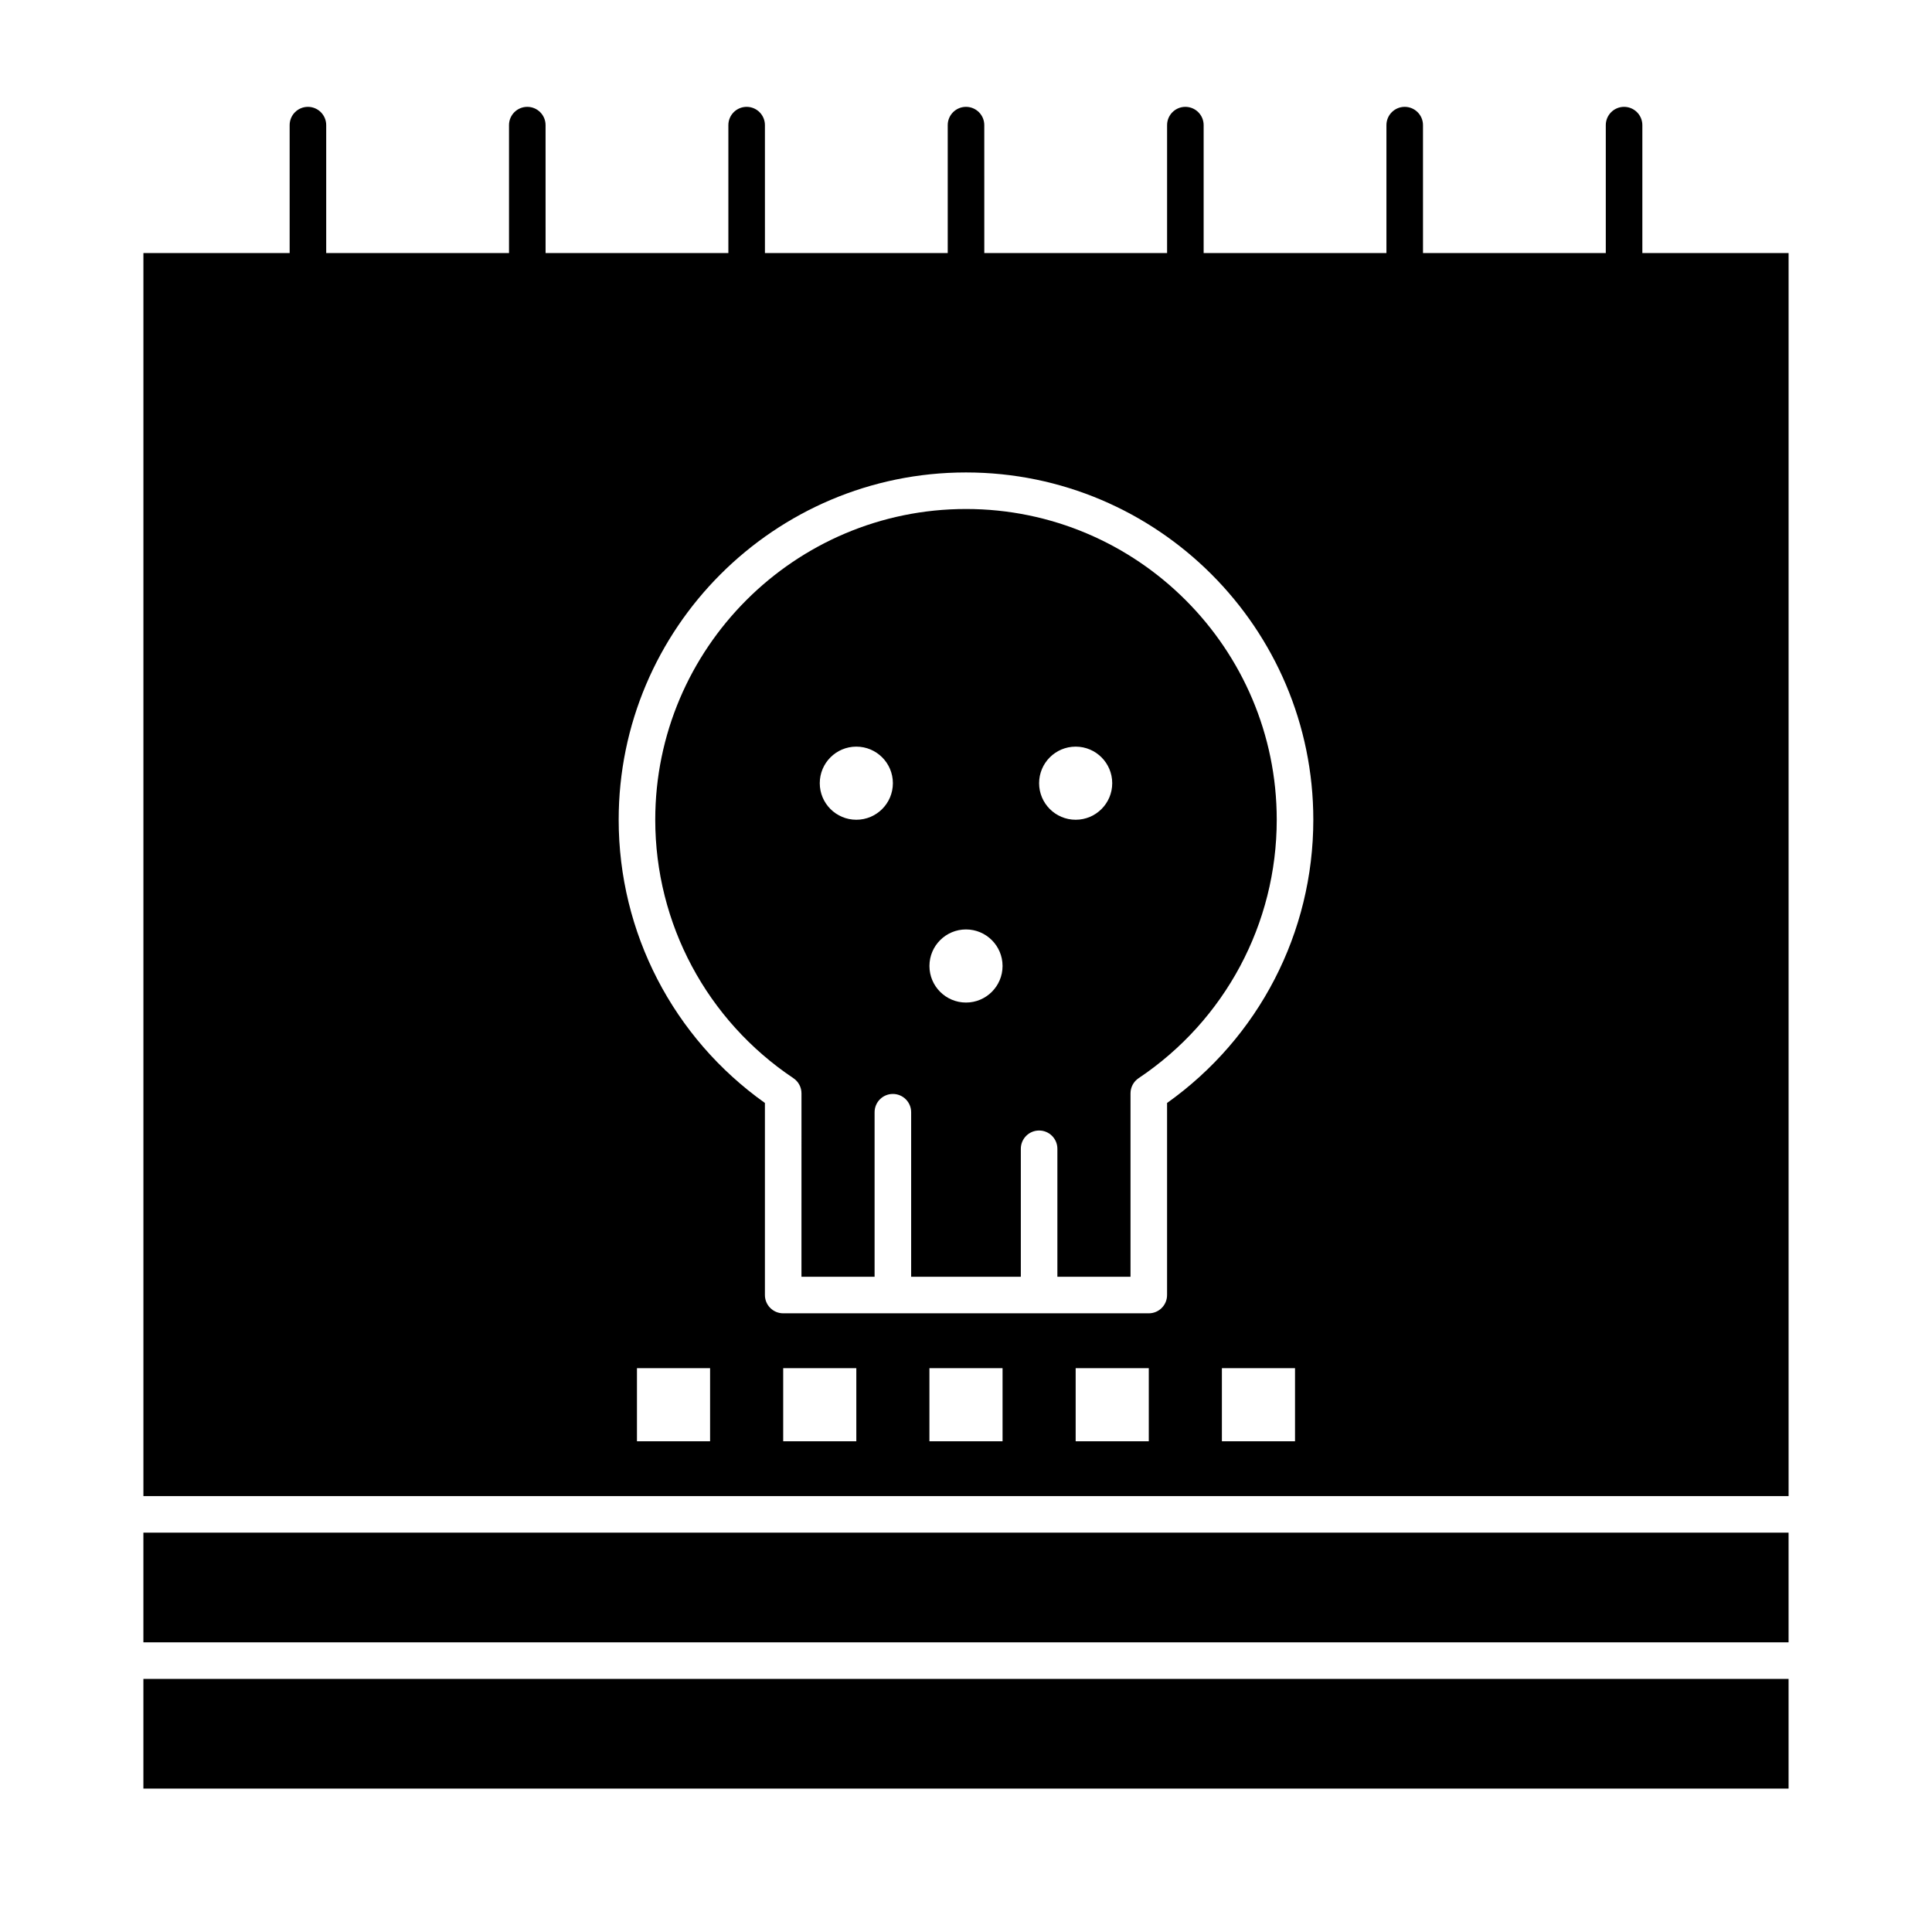
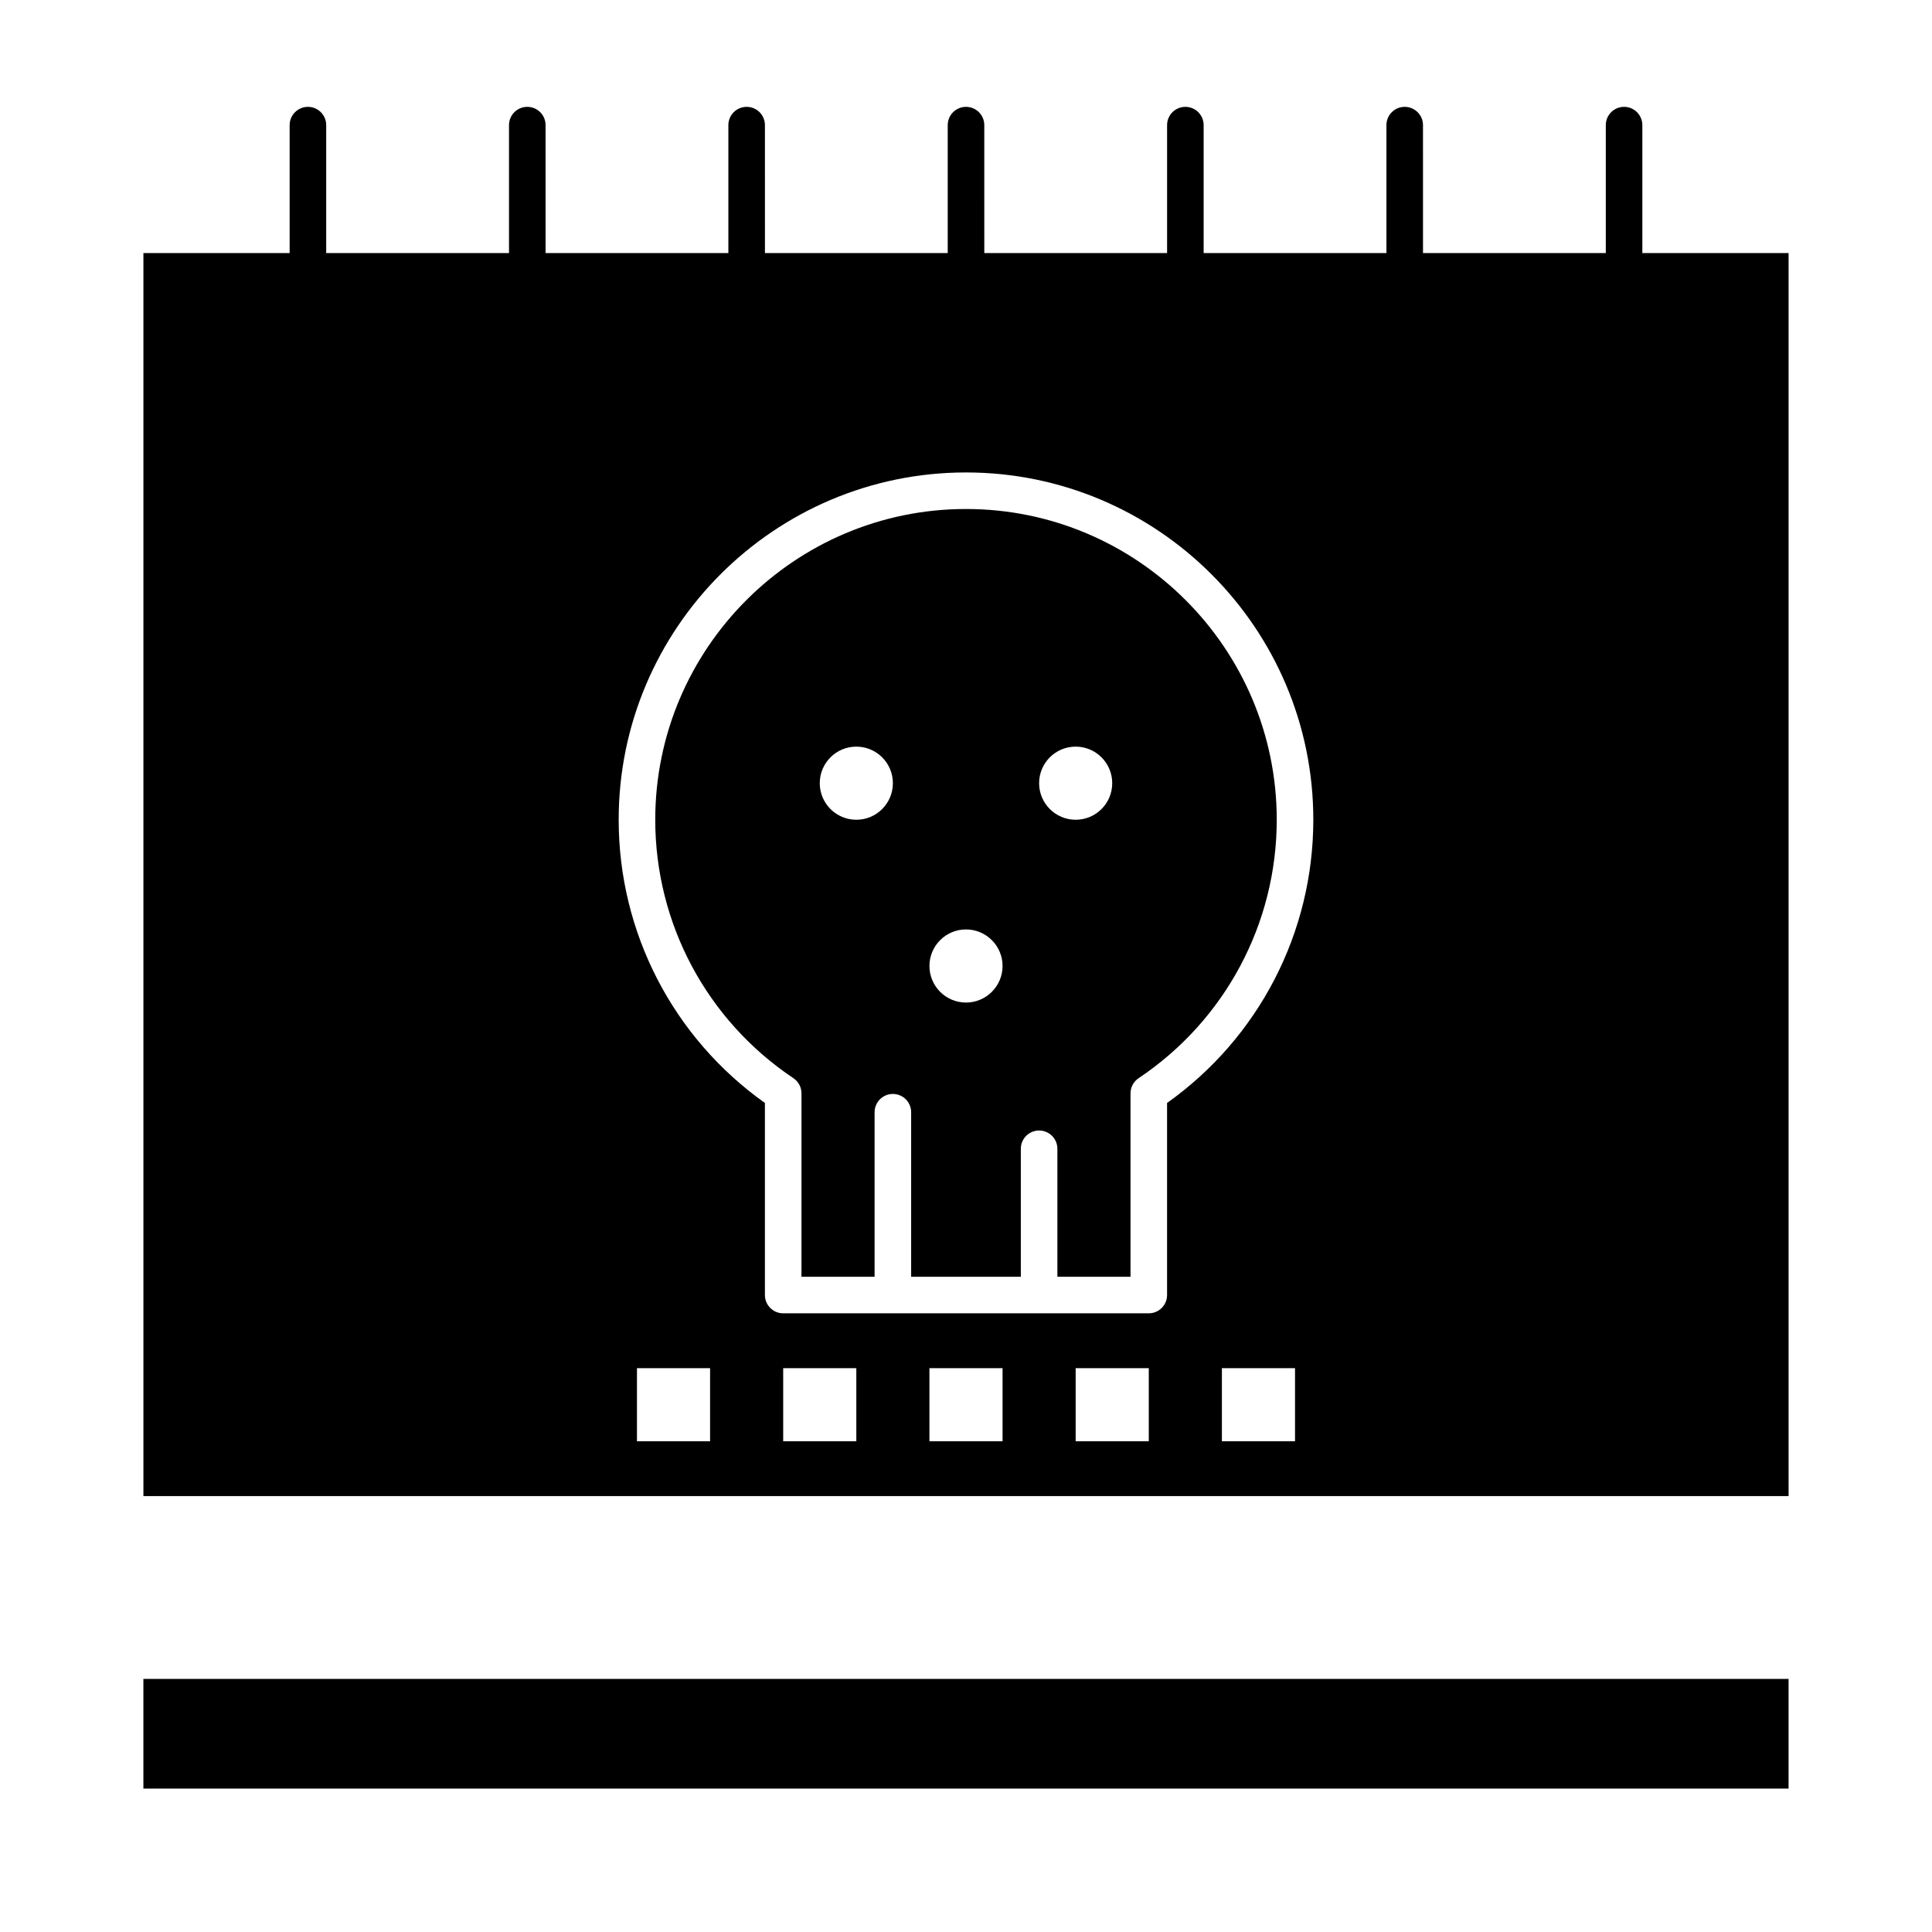
<svg xmlns="http://www.w3.org/2000/svg" fill="#000000" width="800px" height="800px" version="1.1" viewBox="144 144 512 512">
  <g>
-     <path d="m182 550.17h435.99v29.066h-435.99z" />
    <path d="m400 278.89c-45.41 0-82.352 36.945-82.352 82.352 0 27.539 13.684 53.141 36.605 68.484 1.344 0.898 2.148 2.41 2.148 4.023l-0.004 48.602h19.379v-43.598c0-2.676 2.168-4.844 4.844-4.844 2.676 0 4.844 2.168 4.844 4.844v43.598h29.066v-33.91c0-2.676 2.168-4.844 4.844-4.844s4.844 2.168 4.844 4.844v33.91h19.379v-48.598c0-1.617 0.805-3.125 2.148-4.023 22.922-15.348 36.605-40.949 36.605-68.488 0-45.406-36.941-82.352-82.352-82.352zm-29.066 82.352c-5.352 0-9.688-4.336-9.688-9.688 0-5.352 4.336-9.688 9.688-9.688 5.352 0 9.688 4.336 9.688 9.688 0 5.352-4.336 9.688-9.688 9.688zm29.066 48.445c-5.352 0-9.688-4.34-9.688-9.688 0-5.352 4.336-9.688 9.688-9.688 5.348 0 9.688 4.336 9.688 9.688 0 5.348-4.34 9.688-9.688 9.688zm29.062-48.445c-5.348 0-9.688-4.336-9.688-9.688 0-5.352 4.34-9.688 9.688-9.688s9.688 4.336 9.688 9.688c0.004 5.352-4.336 9.688-9.688 9.688z" />
    <path d="m182 588.93h435.99v29.066h-435.99z" />
    <path d="m579.24 211.07v-33.91c0-2.676-2.168-4.844-4.844-4.844s-4.844 2.168-4.844 4.844v33.91h-48.441l-0.004-33.91c0-2.676-2.168-4.844-4.844-4.844s-4.844 2.168-4.844 4.844v33.91h-48.441v-33.91c0-2.676-2.168-4.844-4.844-4.844-2.676 0-4.844 2.168-4.844 4.844v33.91h-48.441l-0.004-33.91c0-2.676-2.168-4.844-4.844-4.844s-4.844 2.168-4.844 4.844v33.91h-48.441l-0.004-33.91c0-2.676-2.168-4.844-4.844-4.844-2.676 0-4.844 2.168-4.844 4.844v33.91h-48.441l-0.004-33.91c0-2.676-2.168-4.844-4.844-4.844s-4.844 2.168-4.844 4.844v33.91h-48.445v-33.91c0-2.676-2.168-4.844-4.844-4.844-2.676 0-4.844 2.168-4.844 4.844v33.91h-38.754v329.41h435.99v-329.41zm-247.06 314.88h-19.379v-19.379h19.379zm38.754 0h-19.379v-19.379h19.379zm38.754 0h-19.379v-19.379h19.379zm38.754 0h-19.379v-19.379h19.379zm38.754 0h-19.379v-19.379h19.379zm-33.91-89.652v50.898c0 2.676-2.168 4.844-4.844 4.844h-96.887c-2.676 0-4.844-2.168-4.844-4.844v-50.898c-24.316-17.285-38.754-45.145-38.754-75.051 0-50.754 41.289-92.043 92.043-92.043s92.043 41.289 92.043 92.043c-0.004 29.902-14.441 57.766-38.758 75.051z" />
  </g>
</svg>